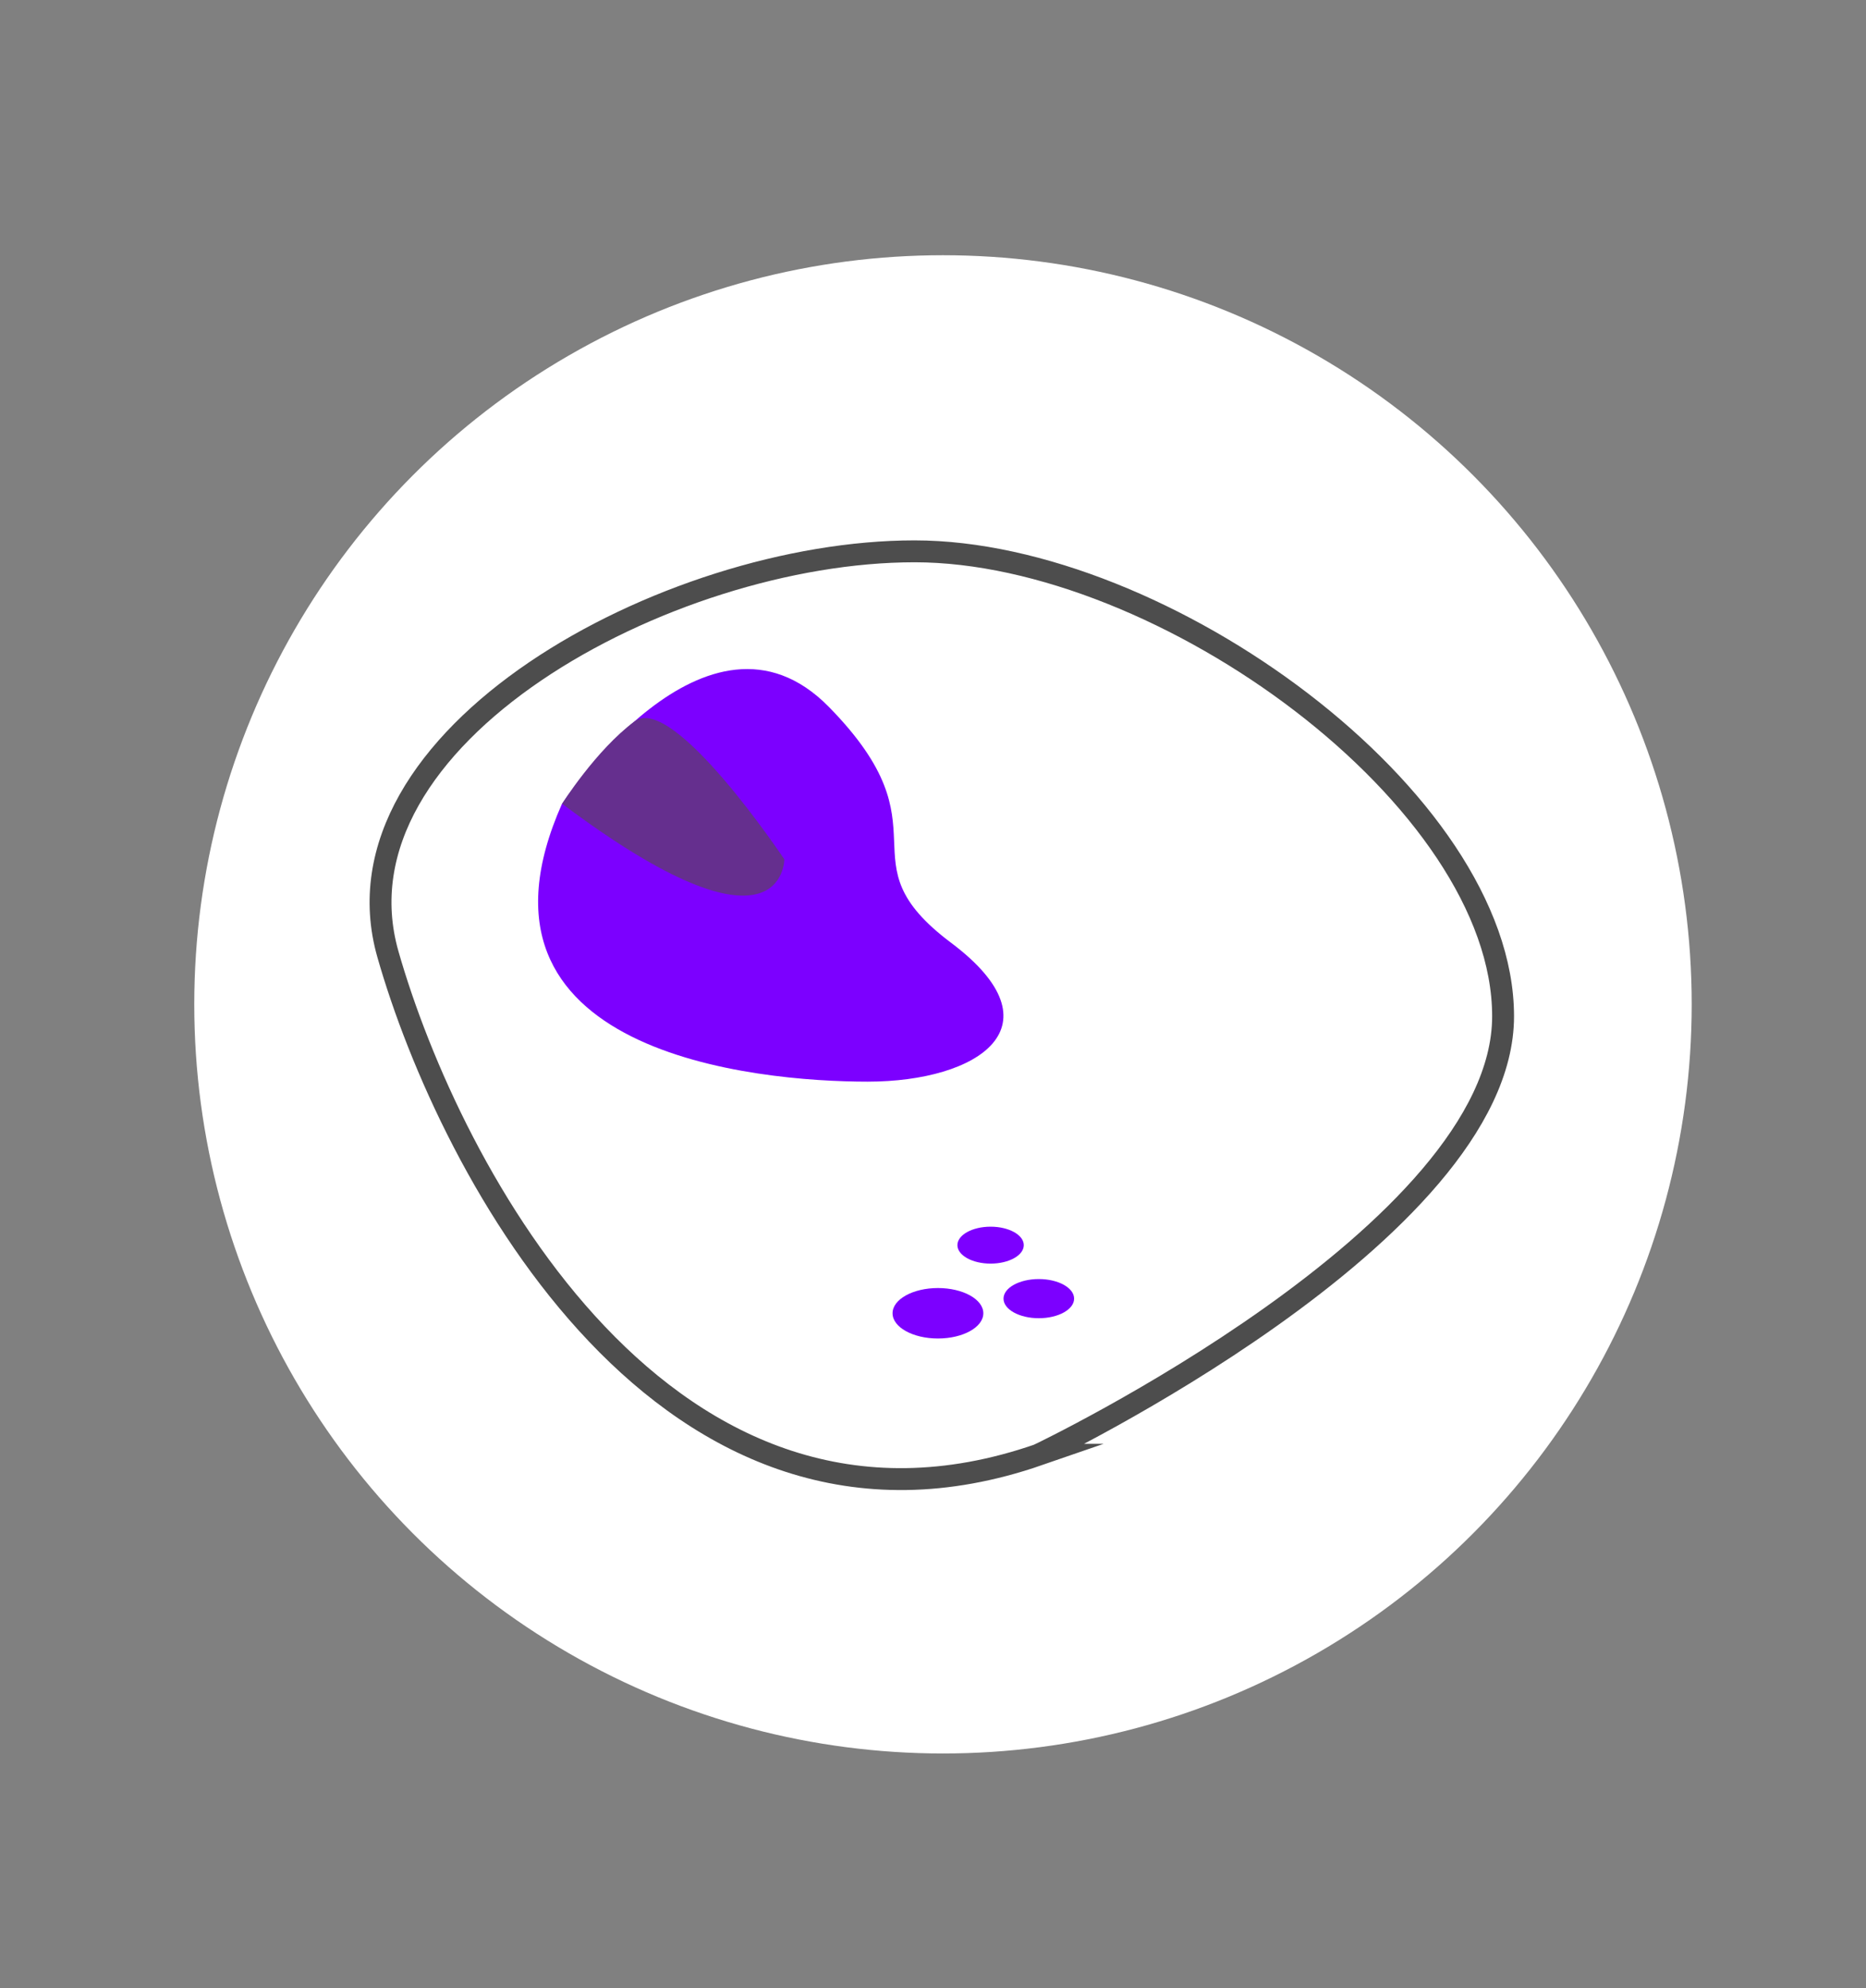
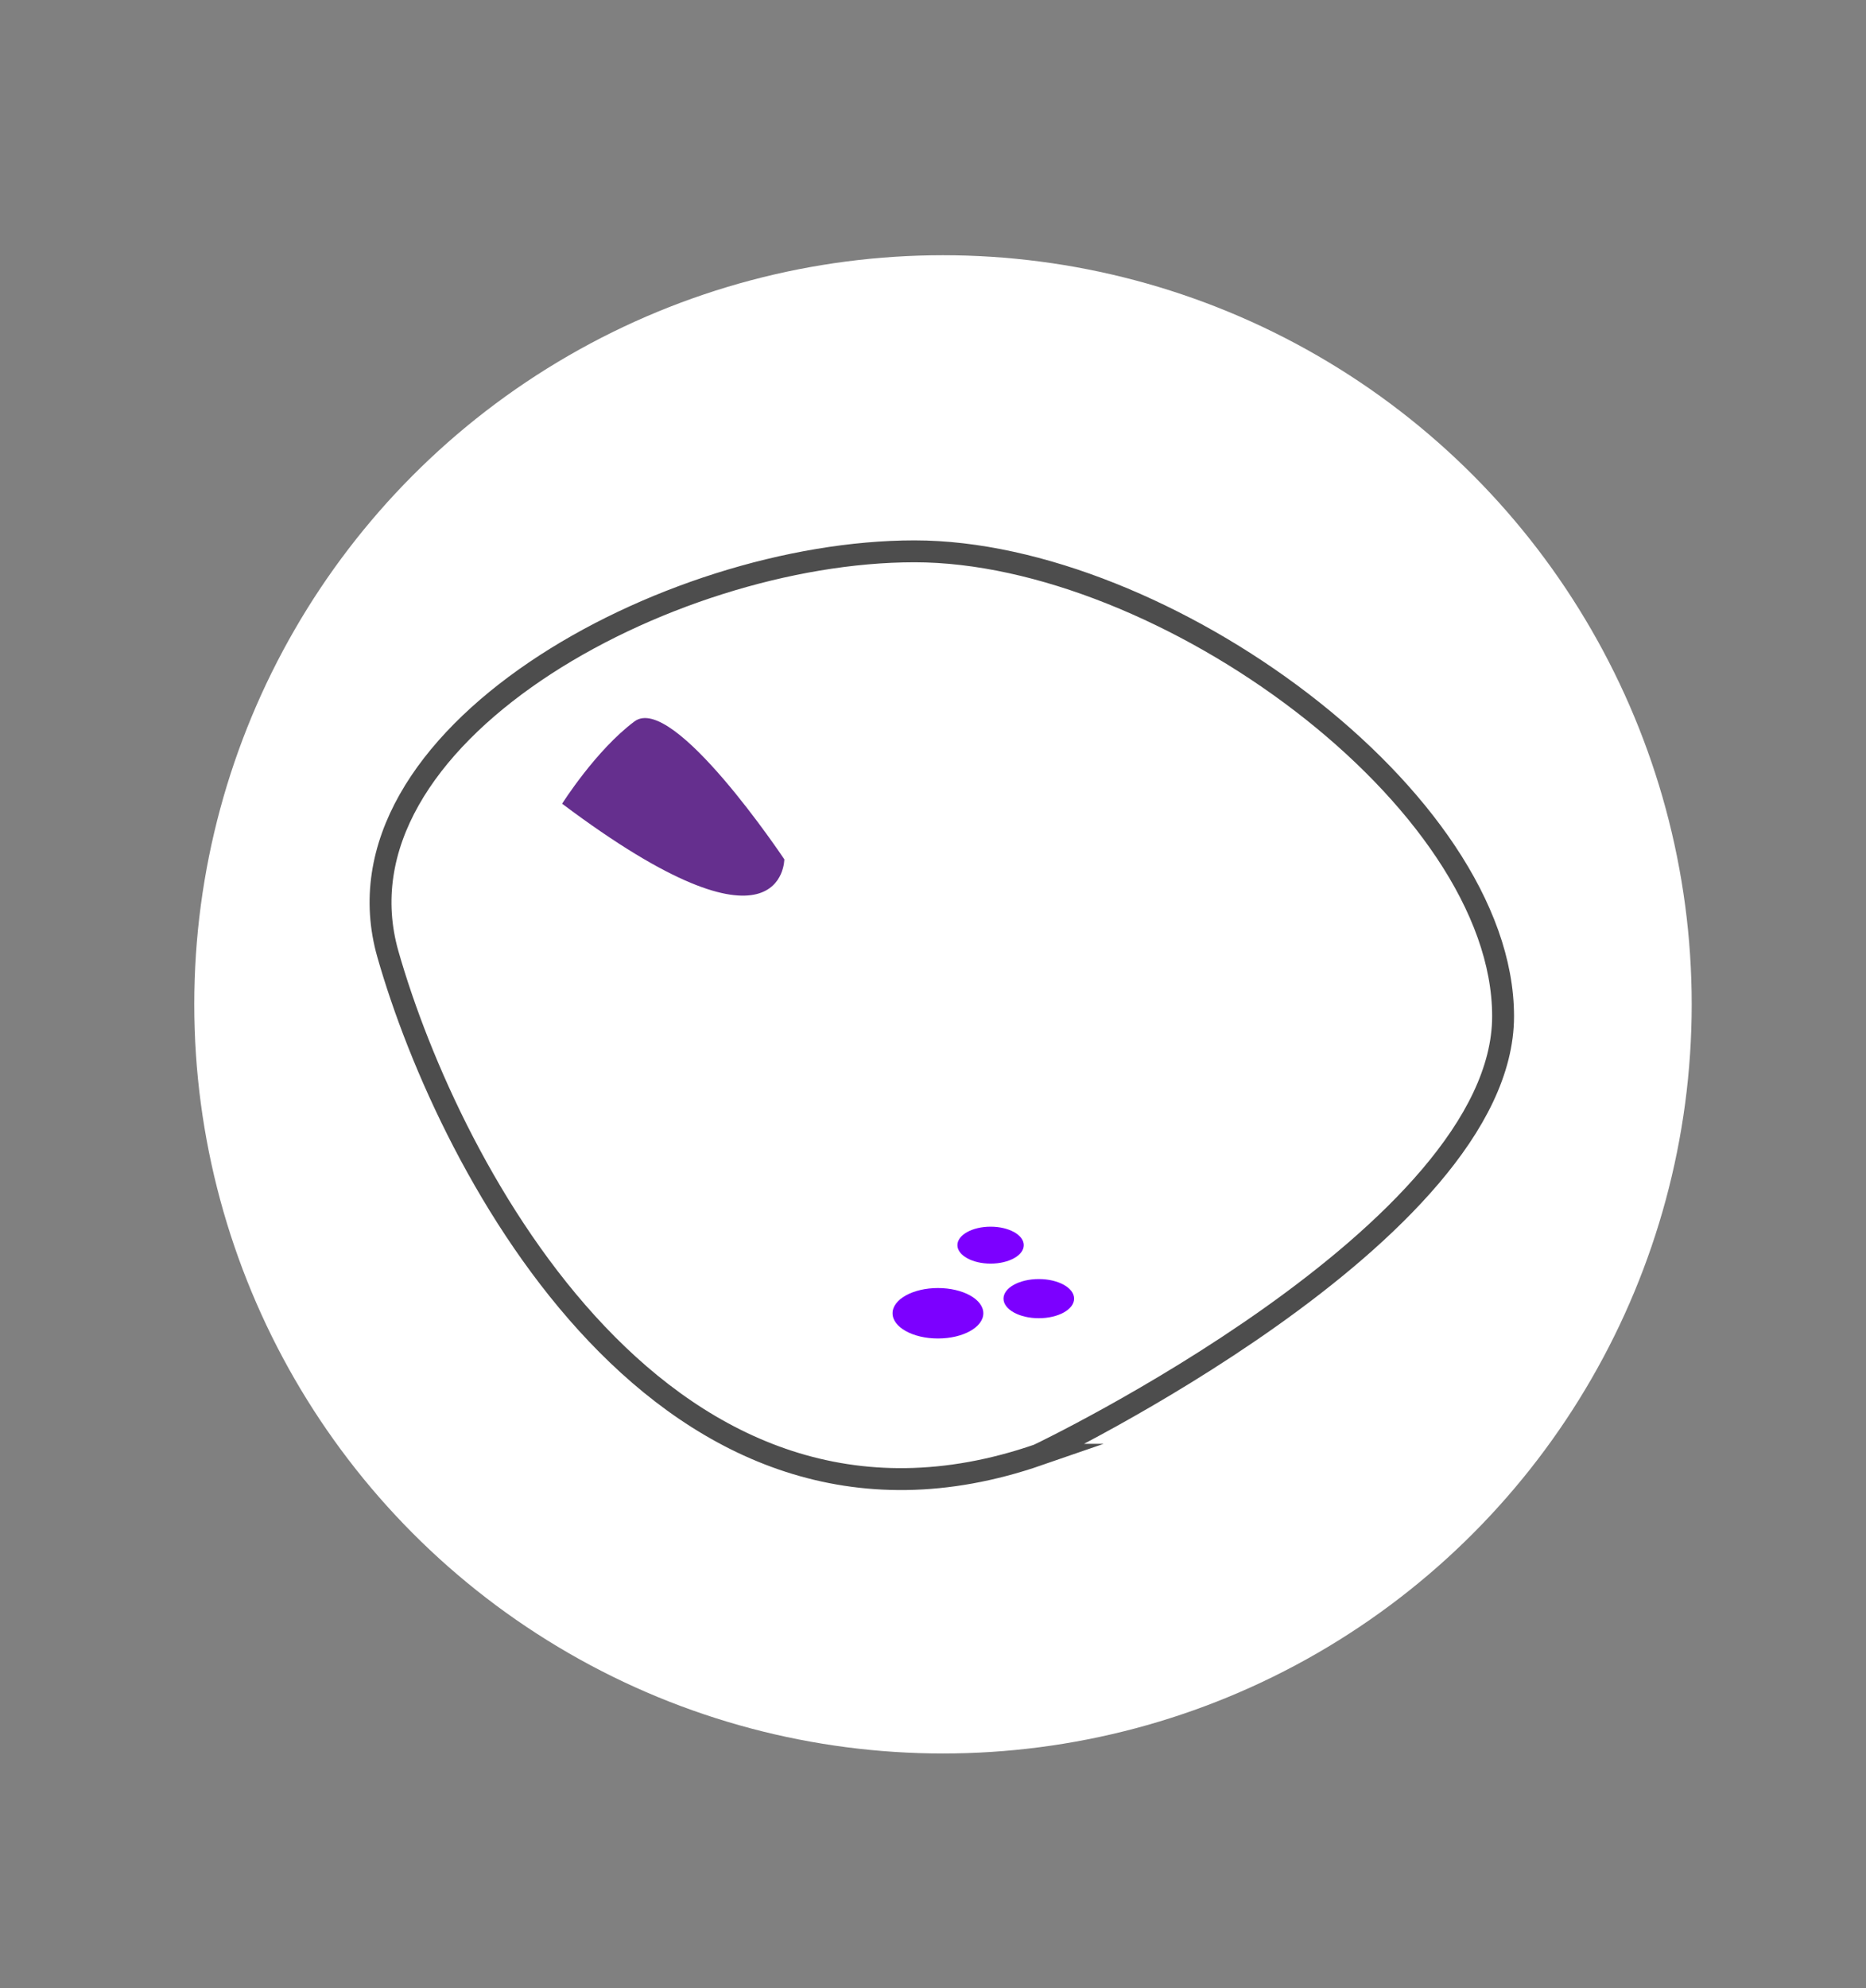
<svg xmlns="http://www.w3.org/2000/svg" id="Layer_1" viewBox="0 0 185 197">
  <rect x="0" y="0" width="185" height="197" fill="#808080" stroke="none" />
  <defs>
    <style>.cls-1{fill:#7c00ff;}.cls-1,.cls-2,.cls-3{stroke-width:0px;}.cls-2{fill:#652f8e;}.cls-3{fill:#fff;}.cls-4{fill:none;stroke:#4d4d4d;stroke-miterlimit:10;stroke-width:2.17px;}</style>
  </defs>
  <circle class="cls-3" cx="93.49" cy="99.52" r="74.23" />
  <path class="cls-4" d="m102.95,144.15s46.07-21.95,46.07-43.45-33.78-46.07-58.35-46.07-58.35,18.43-52.21,39.93,27.64,62.33,64.5,49.59Z" />
-   <path class="cls-1" d="m55.73,79.64s14.37-21.91,26.46-9.58c12.09,12.33,1.08,15.09,12.09,23.35,11.02,8.26,2.75,13.77-8.26,13.77s-41.31-2.75-30.3-27.54Z" />
  <path class="cls-2" d="m55.73,79.64s3.35-5.31,7.18-8.16c3.83-2.85,14.85,13.67,14.85,13.67,0,0,0,11.02-22.03-5.51Z" />
  <ellipse class="cls-1" cx="92.99" cy="130.13" rx="4.5" ry="2.5" />
  <ellipse class="cls-1" cx="98.21" cy="123.38" rx="3.29" ry="1.83" />
  <ellipse class="cls-1" cx="102.99" cy="128.68" rx="3.5" ry="1.94" />
</svg>